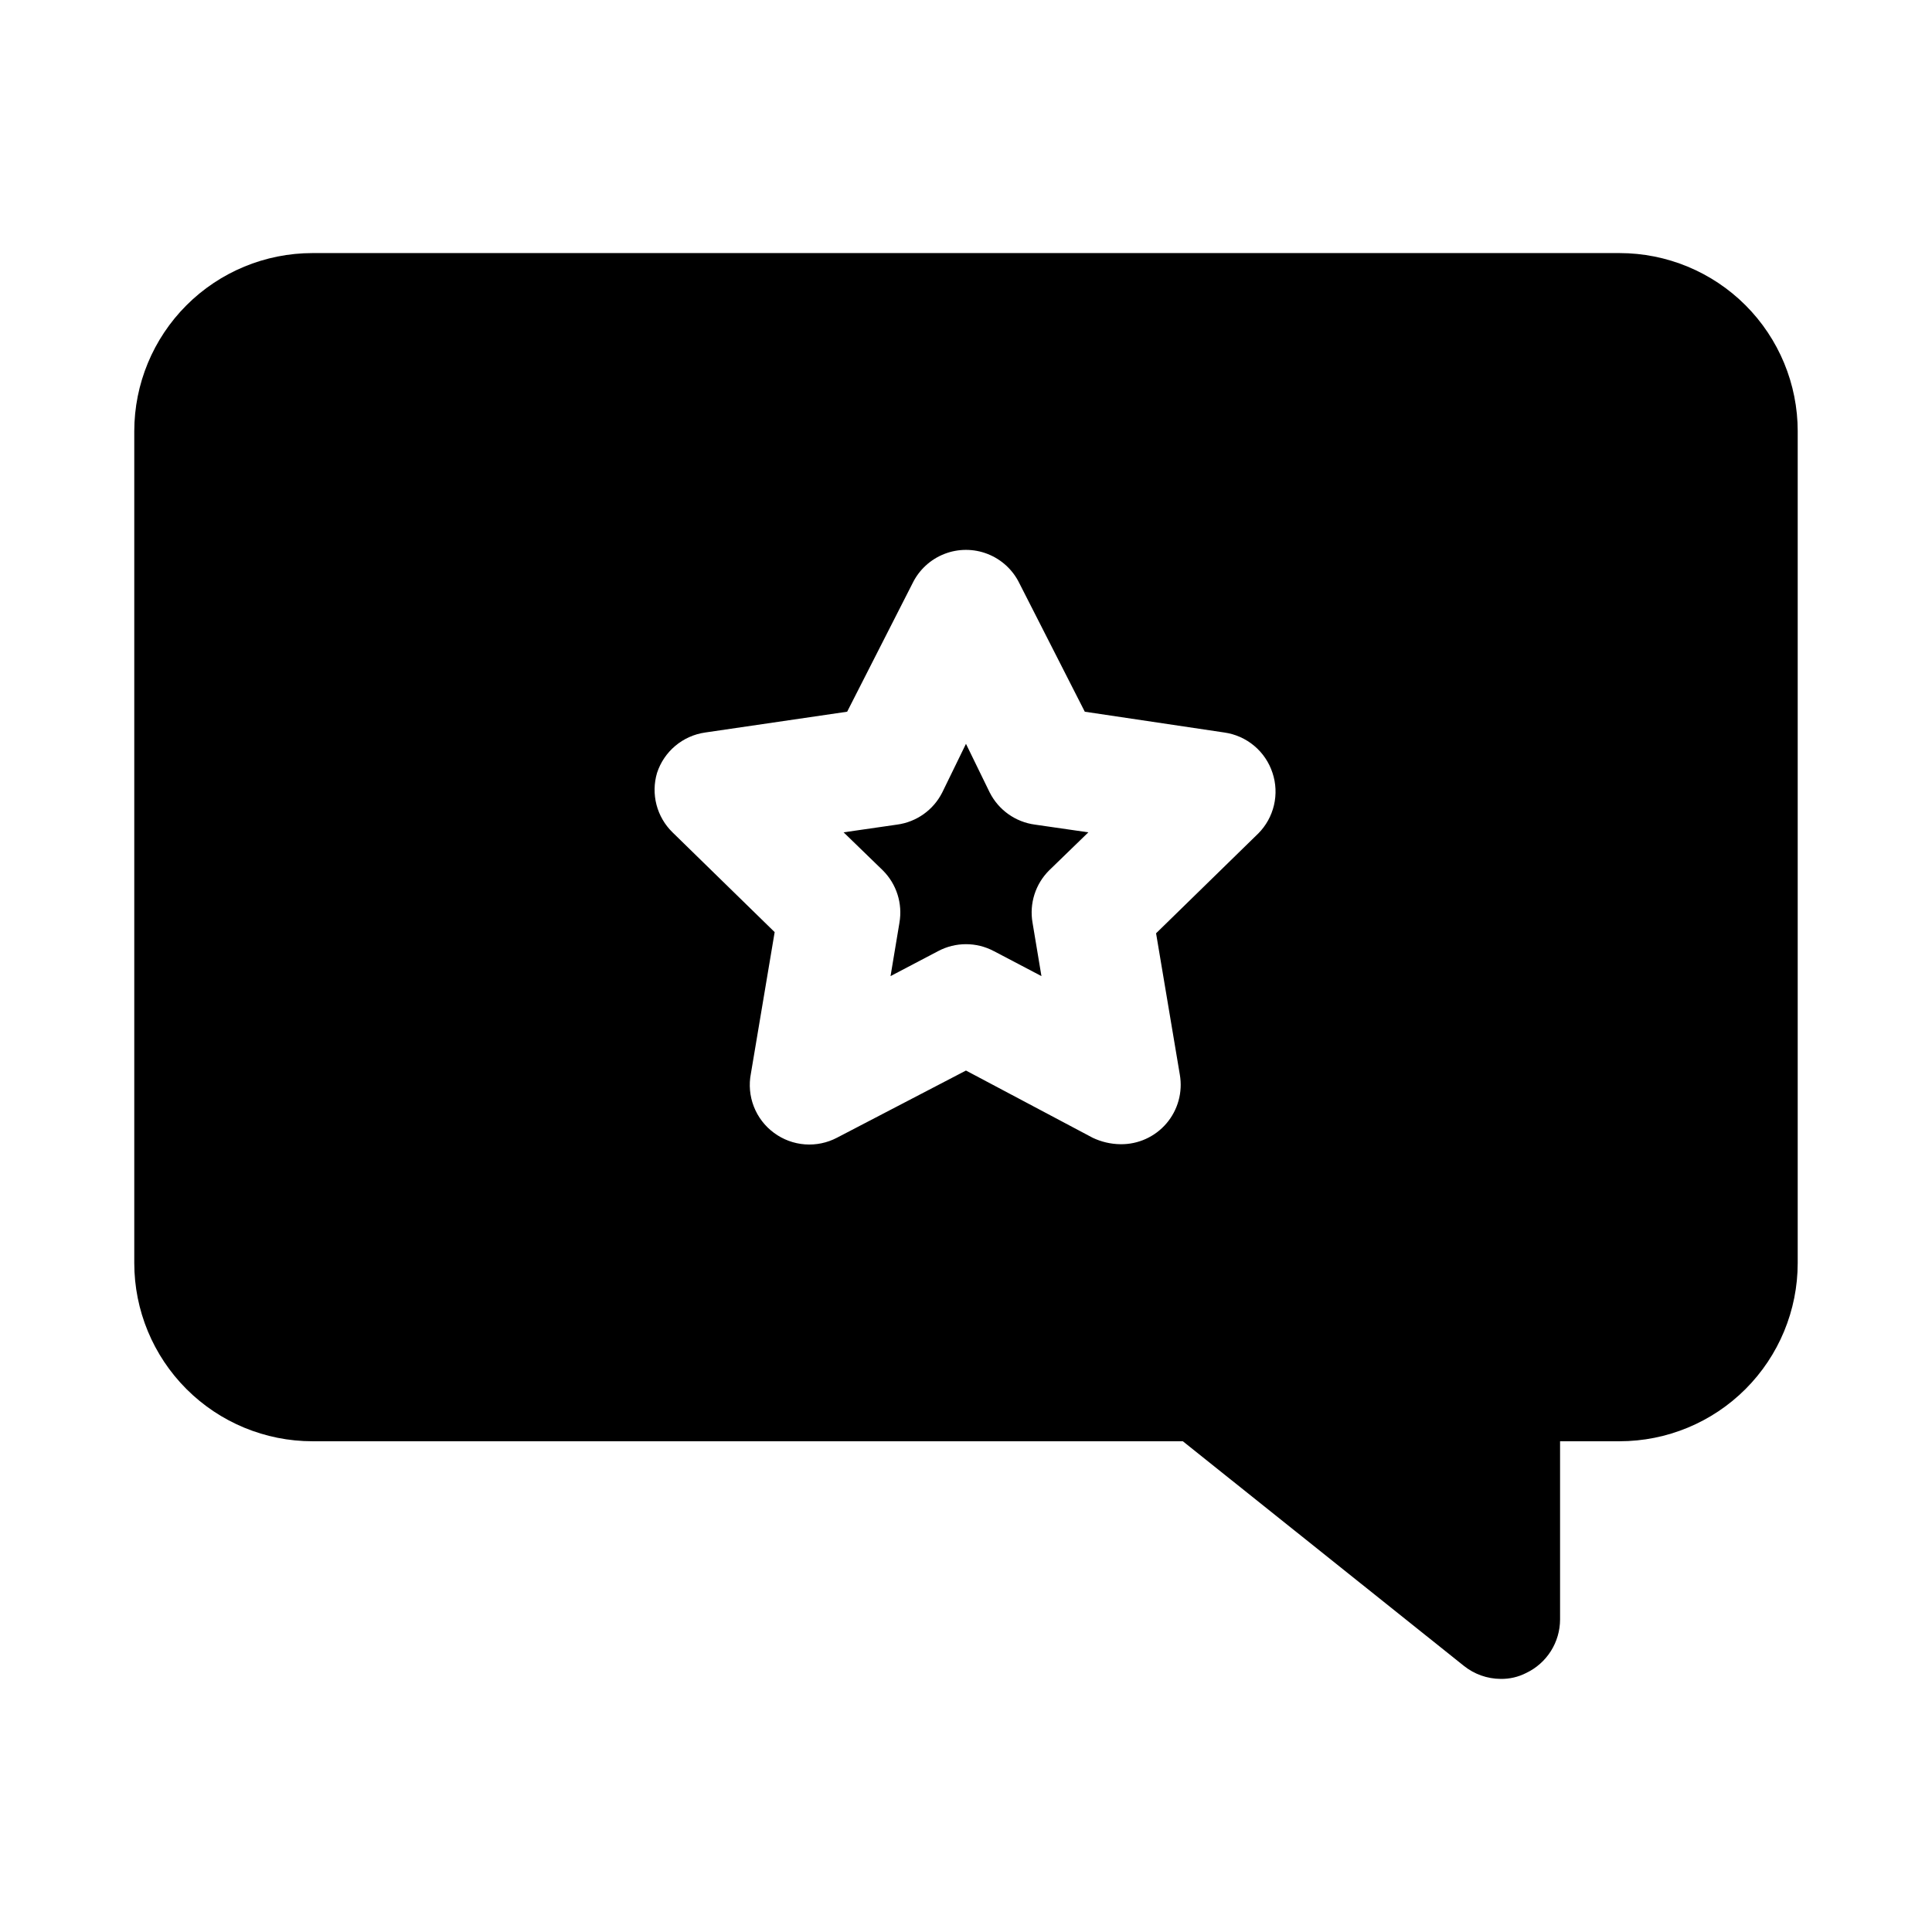
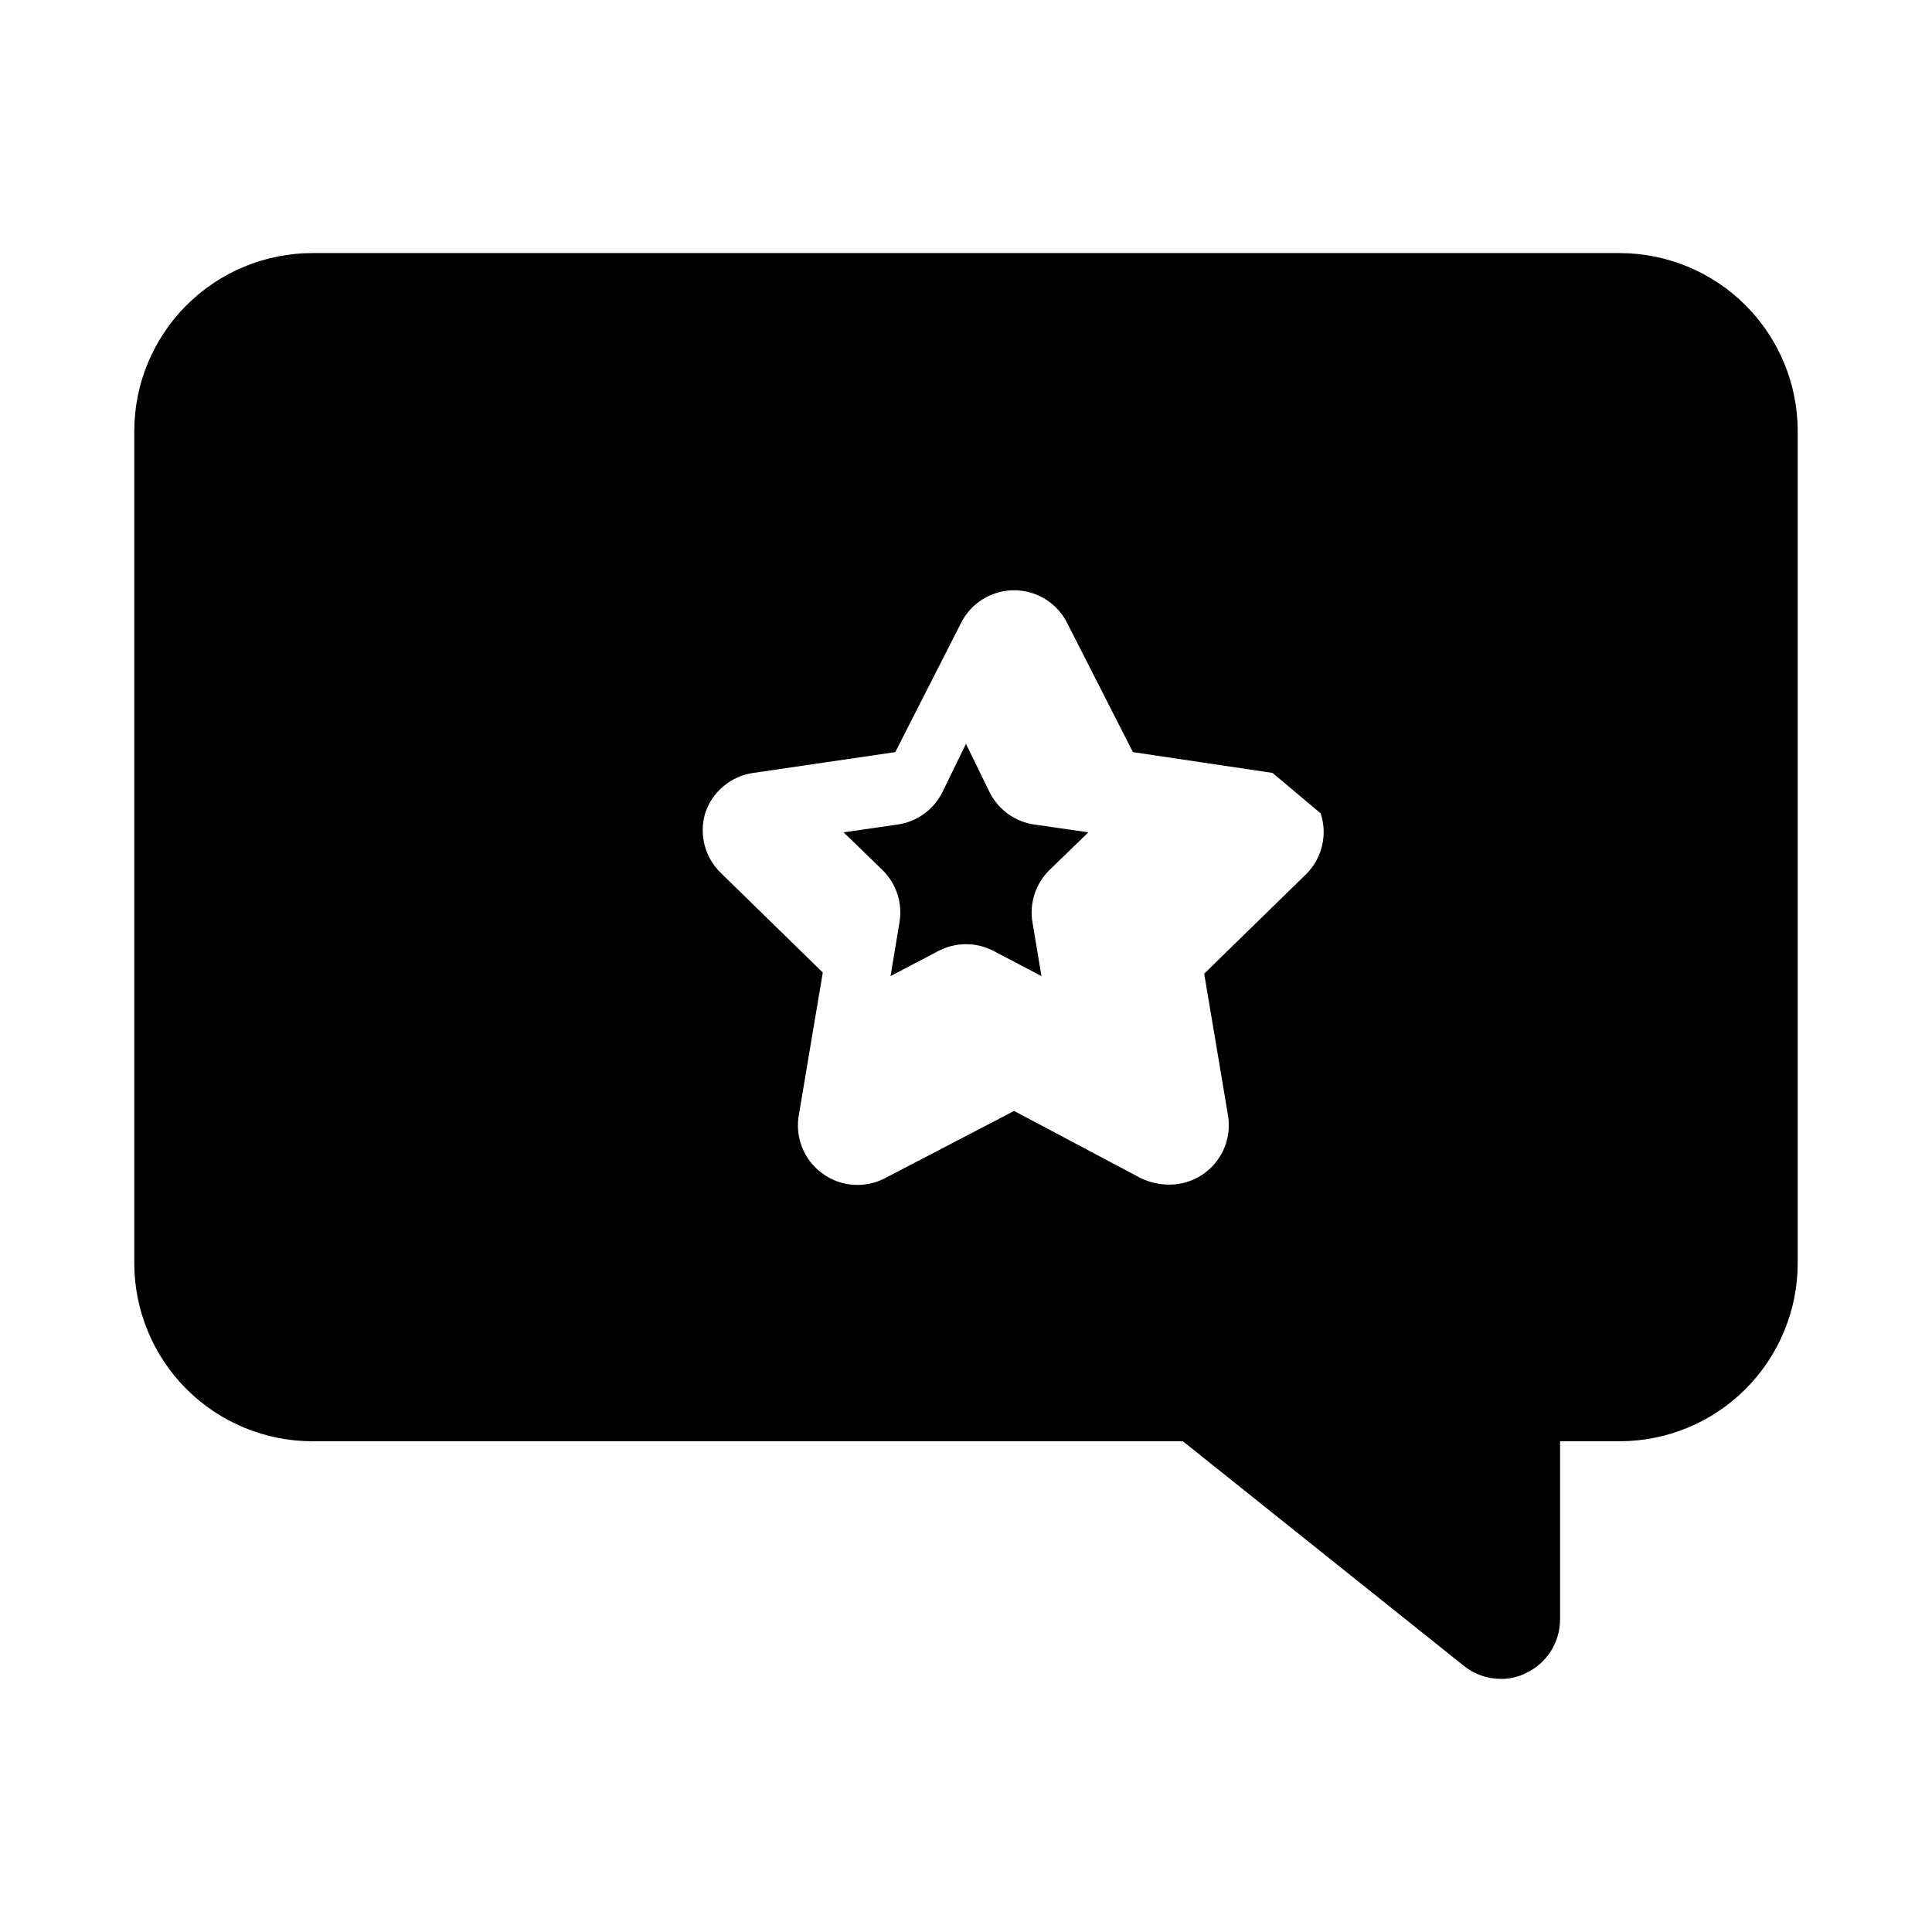
<svg xmlns="http://www.w3.org/2000/svg" fill="#000000" width="800px" height="800px" version="1.1" viewBox="144 144 512 512">
-   <path d="m418.26 362.53 14.168 2.047-10.391 10.078c-3.641 3.621-5.285 8.793-4.406 13.852l2.363 14.168-12.594-6.613-0.004 0.004c-4.625-2.465-10.176-2.465-14.801 0l-12.594 6.613 2.363-14.168-0.004-0.004c0.879-5.059-0.766-10.23-4.406-13.852l-10.391-10.078 14.168-2.047c5.148-0.688 9.625-3.867 11.965-8.5l6.297-12.91 6.297 12.91h0.004c2.344 4.633 6.82 7.812 11.965 8.5zm202.15-104.23v220.42c0 12.527-4.977 24.539-13.832 33.398-8.859 8.859-20.871 13.832-33.398 13.832h-15.746v47.234c-0.008 2.969-0.855 5.871-2.441 8.379-1.59 2.508-3.852 4.516-6.531 5.789-2.094 1.074-4.418 1.613-6.769 1.574-3.551-0.02-6.992-1.238-9.762-3.461l-74.469-59.516h-230.65c-12.523 0-24.539-4.973-33.398-13.832-8.855-8.859-13.832-20.871-13.832-33.398v-220.42c0-12.527 4.977-24.539 13.832-33.398 8.859-8.855 20.875-13.832 33.398-13.832h346.37c12.527 0 24.539 4.977 33.398 13.832 8.855 8.859 13.832 20.871 13.832 33.398zm-139.18 90.527v0.004c-0.914-2.801-2.59-5.285-4.848-7.18-2.254-1.891-4.992-3.113-7.906-3.527l-36.996-5.512-17.32-34.008c-1.727-3.566-4.738-6.352-8.43-7.797-3.691-1.445-7.789-1.445-11.48 0-3.691 1.445-6.699 4.231-8.43 7.797l-17.316 34.008-37.629 5.512c-2.914 0.414-5.652 1.637-7.906 3.527-2.258 1.895-3.934 4.379-4.848 7.18-0.816 2.746-0.863 5.664-0.145 8.441 0.723 2.773 2.188 5.297 4.238 7.301l27.078 26.449-6.297 37.473c-0.578 2.938-0.309 5.977 0.781 8.766 1.086 2.789 2.945 5.207 5.359 6.977 2.383 1.758 5.211 2.809 8.164 3.031 2.953 0.223 5.906-0.391 8.523-1.77l34.168-17.793 33.535 17.789v0.004c2.309 1.105 4.836 1.699 7.398 1.73 4.684 0.07 9.152-1.953 12.195-5.512 3.047-3.562 4.344-8.293 3.547-12.91l-6.297-37.473 27.078-26.449 0.004 0.004c2.051-2.066 3.492-4.66 4.16-7.496 0.668-2.836 0.535-5.801-0.383-8.562z" />
+   <path d="m418.26 362.53 14.168 2.047-10.391 10.078c-3.641 3.621-5.285 8.793-4.406 13.852l2.363 14.168-12.594-6.613-0.004 0.004c-4.625-2.465-10.176-2.465-14.801 0l-12.594 6.613 2.363-14.168-0.004-0.004c0.879-5.059-0.766-10.23-4.406-13.852l-10.391-10.078 14.168-2.047c5.148-0.688 9.625-3.867 11.965-8.5l6.297-12.91 6.297 12.91h0.004c2.344 4.633 6.82 7.812 11.965 8.5zm202.15-104.23v220.42c0 12.527-4.977 24.539-13.832 33.398-8.859 8.859-20.871 13.832-33.398 13.832h-15.746v47.234c-0.008 2.969-0.855 5.871-2.441 8.379-1.59 2.508-3.852 4.516-6.531 5.789-2.094 1.074-4.418 1.613-6.769 1.574-3.551-0.02-6.992-1.238-9.762-3.461l-74.469-59.516h-230.65c-12.523 0-24.539-4.973-33.398-13.832-8.855-8.859-13.832-20.871-13.832-33.398v-220.42c0-12.527 4.977-24.539 13.832-33.398 8.859-8.855 20.875-13.832 33.398-13.832h346.37c12.527 0 24.539 4.977 33.398 13.832 8.855 8.859 13.832 20.871 13.832 33.398zm-139.18 90.527v0.004l-36.996-5.512-17.32-34.008c-1.727-3.566-4.738-6.352-8.43-7.797-3.691-1.445-7.789-1.445-11.48 0-3.691 1.445-6.699 4.231-8.43 7.797l-17.316 34.008-37.629 5.512c-2.914 0.414-5.652 1.637-7.906 3.527-2.258 1.895-3.934 4.379-4.848 7.18-0.816 2.746-0.863 5.664-0.145 8.441 0.723 2.773 2.188 5.297 4.238 7.301l27.078 26.449-6.297 37.473c-0.578 2.938-0.309 5.977 0.781 8.766 1.086 2.789 2.945 5.207 5.359 6.977 2.383 1.758 5.211 2.809 8.164 3.031 2.953 0.223 5.906-0.391 8.523-1.77l34.168-17.793 33.535 17.789v0.004c2.309 1.105 4.836 1.699 7.398 1.73 4.684 0.07 9.152-1.953 12.195-5.512 3.047-3.562 4.344-8.293 3.547-12.91l-6.297-37.473 27.078-26.449 0.004 0.004c2.051-2.066 3.492-4.66 4.16-7.496 0.668-2.836 0.535-5.801-0.383-8.562z" />
</svg>